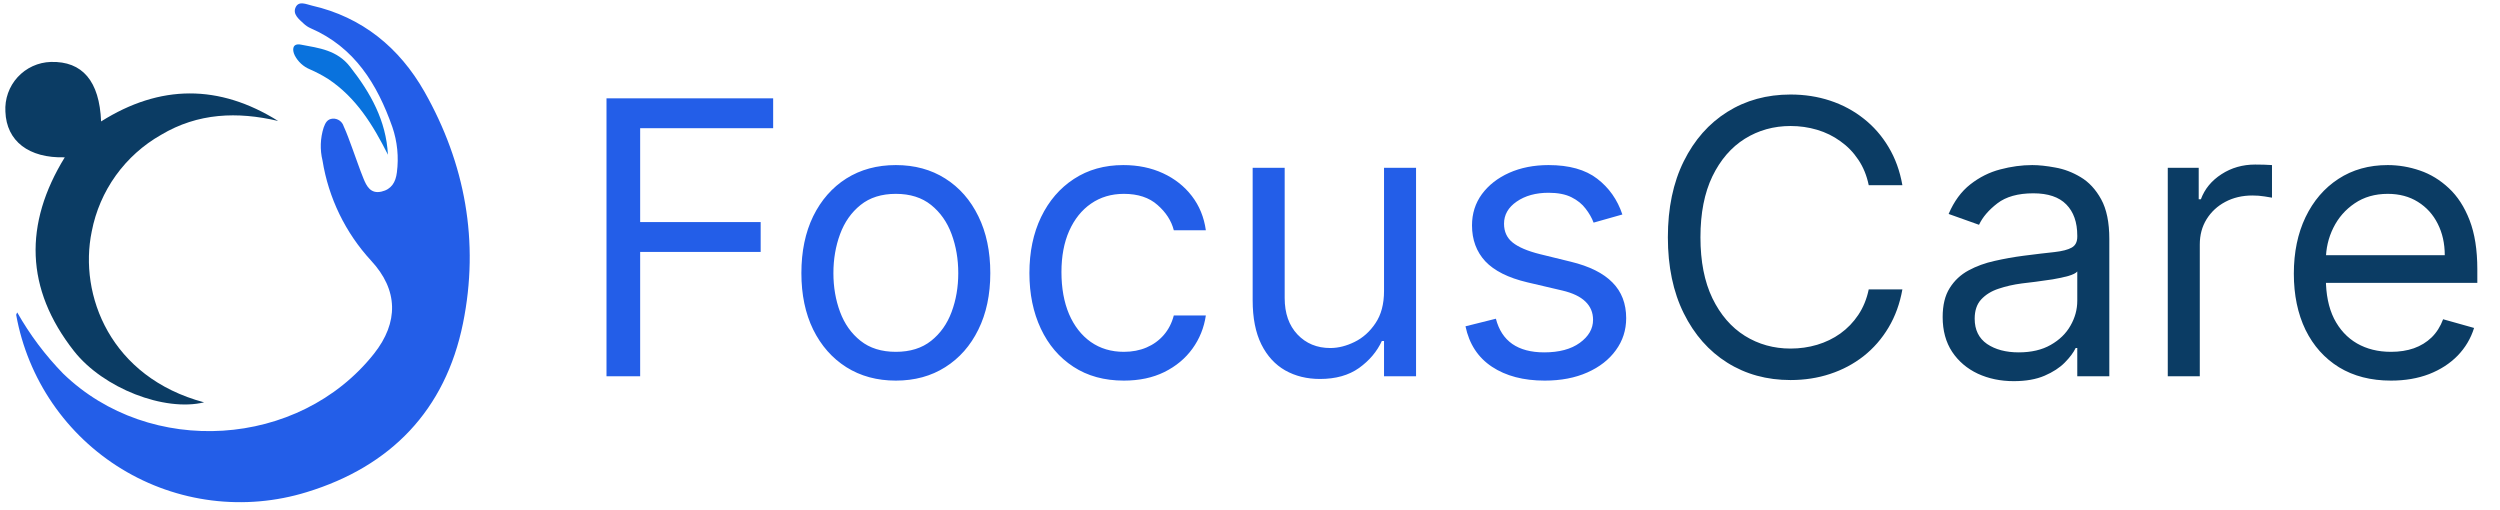
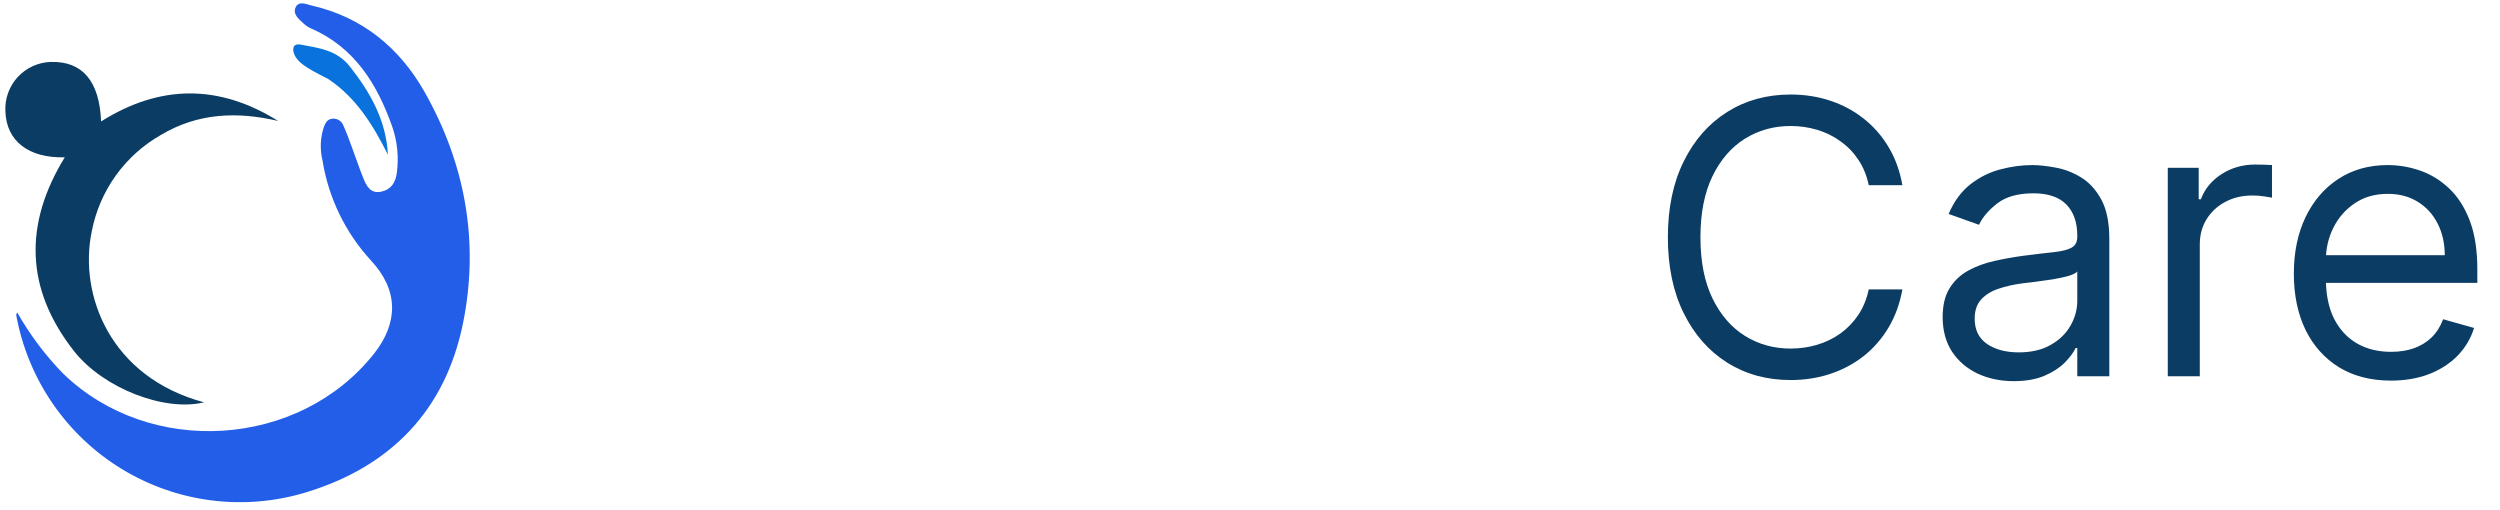
<svg xmlns="http://www.w3.org/2000/svg" width="157" height="32" viewBox="0 0 157 32" fill="none">
  <path d="M1.082 19.621C1.872 21.018 2.84 22.308 3.96 23.456C9.4 28.738 18.769 28.164 23.487 22.213C25.043 20.246 25.016 18.208 23.304 16.367C21.693 14.618 20.632 12.432 20.254 10.082C20.087 9.398 20.112 8.682 20.325 8.01C20.433 7.718 20.549 7.474 20.904 7.45C21.054 7.443 21.202 7.487 21.325 7.573C21.448 7.66 21.538 7.785 21.582 7.929C21.789 8.377 21.952 8.849 22.125 9.315C22.359 9.94 22.569 10.579 22.82 11.197C23.023 11.7 23.277 12.189 23.959 12.032C24.582 11.89 24.85 11.441 24.924 10.83C25.05 9.869 24.953 8.893 24.64 7.976C23.691 5.283 22.267 2.966 19.501 1.77C19.341 1.699 19.194 1.6 19.067 1.478C18.769 1.203 18.366 0.887 18.566 0.459C18.766 0.031 19.244 0.272 19.582 0.35C22.745 1.071 25.084 2.997 26.653 5.755C29.216 10.276 30.114 15.185 29.077 20.3C27.968 25.766 24.538 29.292 19.264 30.905C17.335 31.5 15.303 31.677 13.3 31.427C11.298 31.177 9.371 30.504 7.647 29.453C5.923 28.402 4.441 26.997 3.298 25.331C2.156 23.664 1.378 21.774 1.018 19.784C1.018 19.76 1.018 19.733 1.082 19.621Z" fill="#235EE8" />
  <path d="M4.068 9.879C1.804 9.943 0.407 8.86 0.339 7.015C0.316 6.62 0.371 6.225 0.503 5.852C0.635 5.479 0.84 5.137 1.107 4.845C1.374 4.554 1.696 4.319 2.055 4.155C2.414 3.991 2.802 3.901 3.197 3.89C5.173 3.836 6.247 5.092 6.349 7.626C10.055 5.292 13.761 5.281 17.467 7.596C14.915 6.998 12.437 7.083 10.115 8.469C8.996 9.103 8.027 9.973 7.275 11.018C6.524 12.064 6.008 13.261 5.763 14.526C4.929 18.534 6.939 23.697 12.816 25.267C10.339 25.871 6.485 24.39 4.641 22.04C1.583 18.143 1.495 14.067 4.068 9.879Z" fill="#0B3C64" />
-   <path d="M24.362 9.716C23.426 7.854 22.372 6.132 20.609 4.96C20.241 4.729 19.856 4.525 19.457 4.352C19.049 4.182 18.715 3.874 18.511 3.482C18.331 3.115 18.365 2.698 18.898 2.803C20.026 3.017 21.175 3.143 21.989 4.199C23.27 5.833 24.25 7.572 24.362 9.716Z" fill="#0972DD" />
-   <path d="M38.088 23.629V6.174H48.554V8.049H40.202V13.947H47.77V15.822H40.202V23.629H38.088ZM56.259 23.902C55.077 23.902 54.04 23.62 53.148 23.058C52.261 22.495 51.568 21.709 51.068 20.697C50.574 19.686 50.327 18.504 50.327 17.152C50.327 15.788 50.574 14.598 51.068 13.581C51.568 12.564 52.261 11.774 53.148 11.211C54.04 10.649 55.077 10.367 56.259 10.367C57.441 10.367 58.475 10.649 59.361 11.211C60.253 11.774 60.946 12.564 61.441 13.581C61.941 14.598 62.191 15.788 62.191 17.152C62.191 18.504 61.941 19.686 61.441 20.697C60.946 21.709 60.253 22.495 59.361 23.058C58.475 23.62 57.441 23.902 56.259 23.902ZM56.259 22.095C57.156 22.095 57.895 21.865 58.475 21.404C59.054 20.944 59.483 20.339 59.761 19.589C60.04 18.839 60.179 18.027 60.179 17.152C60.179 16.277 60.04 15.461 59.761 14.706C59.483 13.95 59.054 13.339 58.475 12.873C57.895 12.407 57.156 12.174 56.259 12.174C55.361 12.174 54.622 12.407 54.043 12.873C53.463 13.339 53.034 13.95 52.756 14.706C52.477 15.461 52.338 16.277 52.338 17.152C52.338 18.027 52.477 18.839 52.756 19.589C53.034 20.339 53.463 20.944 54.043 21.404C54.622 21.865 55.361 22.095 56.259 22.095ZM70.579 23.902C69.352 23.902 68.295 23.612 67.409 23.032C66.522 22.453 65.84 21.654 65.363 20.637C64.886 19.62 64.647 18.459 64.647 17.152C64.647 15.822 64.891 14.649 65.38 13.632C65.874 12.609 66.562 11.811 67.443 11.237C68.329 10.657 69.363 10.367 70.545 10.367C71.465 10.367 72.295 10.538 73.034 10.879C73.772 11.22 74.377 11.697 74.849 12.311C75.32 12.924 75.613 13.64 75.727 14.459H73.715C73.562 13.862 73.221 13.334 72.693 12.873C72.17 12.407 71.465 12.174 70.579 12.174C69.795 12.174 69.107 12.379 68.516 12.788C67.931 13.191 67.474 13.762 67.144 14.501C66.82 15.234 66.659 16.095 66.659 17.084C66.659 18.095 66.818 18.976 67.136 19.726C67.46 20.476 67.914 21.058 68.499 21.473C69.09 21.887 69.784 22.095 70.579 22.095C71.102 22.095 71.576 22.004 72.002 21.822C72.428 21.64 72.789 21.379 73.085 21.038C73.38 20.697 73.59 20.288 73.715 19.811H75.727C75.613 20.584 75.332 21.279 74.883 21.899C74.44 22.512 73.852 23.001 73.119 23.365C72.391 23.723 71.545 23.902 70.579 23.902ZM86.917 18.277V10.538H88.928V23.629H86.917V21.413H86.781C86.474 22.078 85.997 22.643 85.349 23.109C84.701 23.569 83.883 23.799 82.894 23.799C82.076 23.799 81.349 23.62 80.713 23.262C80.076 22.899 79.576 22.353 79.213 21.626C78.849 20.893 78.667 19.97 78.667 18.856V10.538H80.678V18.72C80.678 19.674 80.945 20.436 81.48 21.004C82.019 21.572 82.707 21.856 83.542 21.856C84.042 21.856 84.551 21.728 85.068 21.473C85.59 21.217 86.028 20.825 86.38 20.297C86.738 19.768 86.917 19.095 86.917 18.277ZM101.885 13.47L100.078 13.981C99.965 13.68 99.797 13.387 99.576 13.103C99.36 12.814 99.064 12.575 98.689 12.387C98.314 12.2 97.834 12.106 97.249 12.106C96.448 12.106 95.78 12.291 95.246 12.66C94.718 13.024 94.453 13.487 94.453 14.049C94.453 14.549 94.635 14.944 94.999 15.234C95.362 15.524 95.931 15.765 96.703 15.959L98.647 16.436C99.817 16.72 100.689 17.154 101.263 17.74C101.837 18.319 102.124 19.066 102.124 19.981C102.124 20.731 101.908 21.402 101.476 21.992C101.05 22.584 100.453 23.049 99.686 23.39C98.919 23.731 98.027 23.902 97.01 23.902C95.675 23.902 94.57 23.612 93.695 23.032C92.82 22.453 92.266 21.606 92.033 20.492L93.942 20.015C94.124 20.72 94.468 21.248 94.973 21.601C95.485 21.953 96.152 22.129 96.976 22.129C97.913 22.129 98.658 21.93 99.209 21.532C99.766 21.129 100.044 20.646 100.044 20.084C100.044 19.629 99.885 19.248 99.567 18.941C99.249 18.629 98.76 18.396 98.101 18.242L95.919 17.731C94.72 17.447 93.84 17.007 93.277 16.41C92.72 15.808 92.442 15.055 92.442 14.152C92.442 13.413 92.649 12.76 93.064 12.191C93.485 11.623 94.056 11.177 94.777 10.853C95.504 10.53 96.328 10.367 97.249 10.367C98.544 10.367 99.561 10.652 100.3 11.22C101.044 11.788 101.573 12.538 101.885 13.47Z" fill="#235EE8" />
+   <path d="M24.362 9.716C23.426 7.854 22.372 6.132 20.609 4.96C19.049 4.182 18.715 3.874 18.511 3.482C18.331 3.115 18.365 2.698 18.898 2.803C20.026 3.017 21.175 3.143 21.989 4.199C23.27 5.833 24.25 7.572 24.362 9.716Z" fill="#0972DD" />
  <path d="M119.47 11.629H117.356C117.231 11.021 117.012 10.487 116.7 10.027C116.393 9.566 116.018 9.18 115.575 8.868C115.137 8.549 114.651 8.311 114.117 8.152C113.583 7.993 113.026 7.913 112.447 7.913C111.39 7.913 110.433 8.18 109.575 8.714C108.722 9.248 108.044 10.035 107.538 11.075C107.038 12.115 106.788 13.39 106.788 14.902C106.788 16.413 107.038 17.689 107.538 18.728C108.044 19.768 108.722 20.555 109.575 21.089C110.433 21.623 111.39 21.89 112.447 21.89C113.026 21.89 113.583 21.811 114.117 21.652C114.651 21.492 115.137 21.257 115.575 20.944C116.018 20.626 116.393 20.237 116.7 19.777C117.012 19.311 117.231 18.777 117.356 18.174H119.47C119.311 19.066 119.021 19.865 118.6 20.569C118.18 21.274 117.657 21.873 117.032 22.367C116.407 22.856 115.705 23.228 114.927 23.484C114.154 23.74 113.328 23.867 112.447 23.867C110.958 23.867 109.634 23.504 108.475 22.777C107.316 22.049 106.404 21.015 105.74 19.674C105.075 18.334 104.742 16.742 104.742 14.902C104.742 13.061 105.075 11.47 105.74 10.129C106.404 8.788 107.316 7.754 108.475 7.027C109.634 6.299 110.958 5.936 112.447 5.936C113.328 5.936 114.154 6.064 114.927 6.319C115.705 6.575 116.407 6.95 117.032 7.444C117.657 7.933 118.18 8.529 118.6 9.234C119.021 9.933 119.311 10.731 119.47 11.629ZM126.465 23.936C125.635 23.936 124.882 23.779 124.206 23.467C123.53 23.149 122.993 22.691 122.595 22.095C122.198 21.492 121.999 20.765 121.999 19.913C121.999 19.163 122.146 18.555 122.442 18.089C122.737 17.617 123.132 17.248 123.627 16.981C124.121 16.714 124.666 16.515 125.263 16.385C125.865 16.248 126.47 16.14 127.078 16.061C127.874 15.959 128.519 15.882 129.013 15.831C129.513 15.774 129.877 15.68 130.104 15.549C130.337 15.419 130.453 15.191 130.453 14.867V14.799C130.453 13.959 130.223 13.305 129.763 12.839C129.308 12.373 128.618 12.14 127.692 12.14C126.732 12.14 125.979 12.351 125.433 12.771C124.888 13.191 124.504 13.64 124.283 14.117L122.374 13.436C122.715 12.64 123.169 12.021 123.737 11.578C124.311 11.129 124.936 10.816 125.612 10.64C126.294 10.459 126.965 10.367 127.624 10.367C128.044 10.367 128.527 10.419 129.073 10.521C129.624 10.617 130.155 10.819 130.666 11.126C131.183 11.433 131.612 11.896 131.953 12.515C132.294 13.135 132.465 13.964 132.465 15.004V23.629H130.453V21.856H130.351C130.215 22.14 129.987 22.444 129.669 22.768C129.351 23.092 128.928 23.367 128.399 23.595C127.871 23.822 127.226 23.936 126.465 23.936ZM126.771 22.129C127.567 22.129 128.237 21.973 128.783 21.66C129.334 21.348 129.749 20.944 130.027 20.45C130.311 19.956 130.453 19.436 130.453 18.89V17.049C130.368 17.152 130.181 17.245 129.891 17.331C129.607 17.41 129.277 17.481 128.902 17.544C128.533 17.601 128.172 17.652 127.82 17.697C127.473 17.737 127.192 17.771 126.976 17.799C126.453 17.867 125.965 17.978 125.51 18.132C125.061 18.279 124.698 18.504 124.419 18.805C124.146 19.101 124.01 19.504 124.01 20.015C124.01 20.714 124.269 21.242 124.786 21.601C125.308 21.953 125.97 22.129 126.771 22.129ZM136.136 23.629V10.538H138.079V12.515H138.215C138.454 11.867 138.886 11.342 139.511 10.939C140.136 10.535 140.84 10.334 141.624 10.334C141.772 10.334 141.957 10.336 142.178 10.342C142.4 10.348 142.568 10.356 142.681 10.367V12.413C142.613 12.396 142.457 12.37 142.213 12.336C141.974 12.296 141.721 12.277 141.454 12.277C140.818 12.277 140.249 12.41 139.749 12.677C139.255 12.939 138.863 13.302 138.573 13.768C138.289 14.228 138.147 14.754 138.147 15.345V23.629H136.136ZM150.156 23.902C148.894 23.902 147.806 23.623 146.892 23.066C145.982 22.504 145.281 21.72 144.786 20.714C144.298 19.703 144.053 18.527 144.053 17.186C144.053 15.845 144.298 14.663 144.786 13.64C145.281 12.612 145.968 11.811 146.849 11.237C147.735 10.657 148.769 10.367 149.951 10.367C150.633 10.367 151.306 10.481 151.971 10.709C152.636 10.936 153.241 11.305 153.786 11.816C154.332 12.322 154.767 12.992 155.09 13.828C155.414 14.663 155.576 15.691 155.576 16.913V17.765H145.485V16.027H153.531C153.531 15.288 153.383 14.629 153.088 14.049C152.798 13.47 152.383 13.012 151.843 12.677C151.309 12.342 150.678 12.174 149.951 12.174C149.15 12.174 148.457 12.373 147.872 12.771C147.292 13.163 146.846 13.674 146.534 14.305C146.221 14.936 146.065 15.612 146.065 16.334V17.492C146.065 18.481 146.235 19.319 146.576 20.007C146.923 20.689 147.403 21.209 148.017 21.566C148.63 21.919 149.343 22.095 150.156 22.095C150.684 22.095 151.161 22.021 151.588 21.873C152.019 21.72 152.392 21.492 152.704 21.191C153.017 20.885 153.258 20.504 153.428 20.049L155.372 20.595C155.167 21.254 154.823 21.834 154.34 22.334C153.857 22.828 153.261 23.214 152.551 23.492C151.84 23.765 151.042 23.902 150.156 23.902Z" fill="#0B3C64" />
</svg>